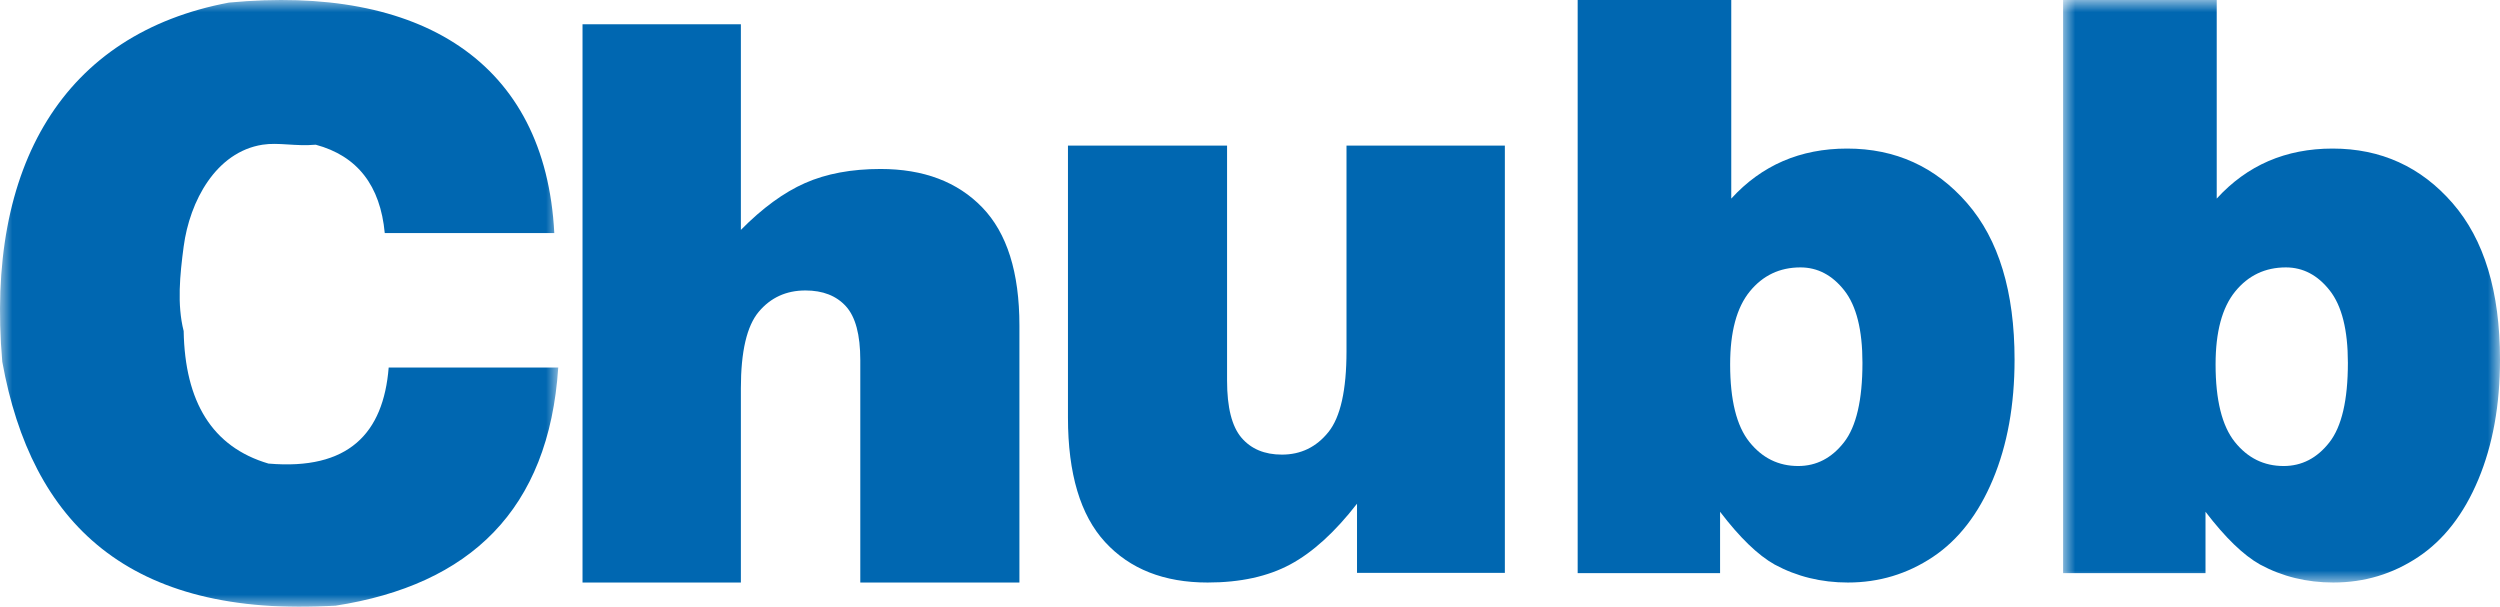
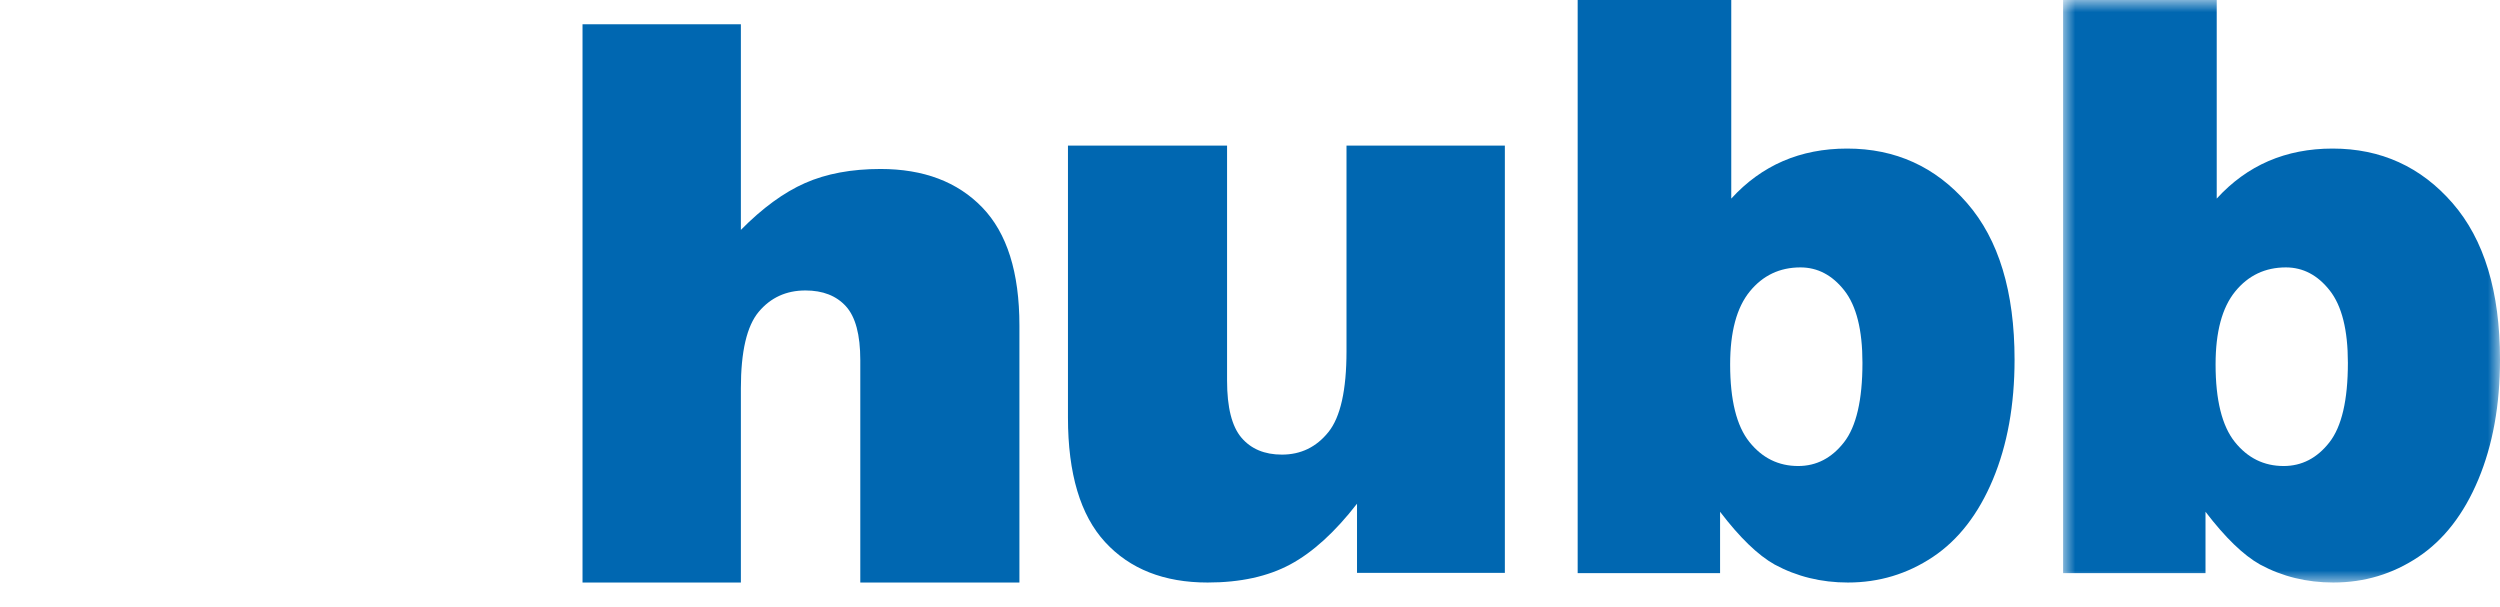
<svg xmlns="http://www.w3.org/2000/svg" xmlns:xlink="http://www.w3.org/1999/xlink" width="103px" height="25px" viewBox="0 0 103 25">
  <title>hico-pu-chubb</title>
  <defs>
-     <polygon id="path-1" points="0 0 23 0 23 25 0 25" />
    <polygon id="path-3" points="0 0 18 0 18 24 0 24" />
  </defs>
  <g id="Base-Pages" stroke="none" stroke-width="1" fill="none" fill-rule="evenodd">
    <g id="Home1" transform="translate(-483, -1747)">
      <g id="Group-42" transform="translate(164, 1686)">
        <g id="Group-31" transform="translate(319, 37)">
          <g id="hico-pu-chubb" transform="translate(0, 24)">
            <g id="Group-3">
              <mask id="mask-2" fill="white">
                <use xlink:href="#path-1" />
              </mask>
              <g id="Clip-2" />
              <path d="M22.837,9.603 L15.852,9.603 C15.669,7.644 14.726,6.426 13.009,5.962 C12.165,6.037 11.48,5.858 10.816,5.962 C8.895,6.263 7.816,8.287 7.567,10.157 C7.412,11.319 7.29,12.552 7.567,13.639 C7.619,16.542 8.731,18.413 11.06,19.099 C14.357,19.384 15.796,17.858 16.014,15.142 L23,15.142 C22.61,21.014 19.357,24.096 13.821,24.955 C5.28,25.468 1.295,21.543 0.094,14.905 C-0.607,6.821 2.628,1.384 9.435,0.106 C17.3,-0.636 22.473,2.519 22.837,9.603" id="Fill-1" fill="#0067B1" mask="url(#mask-2)" />
            </g>
            <path d="M24,1 L30.524,1 L30.524,9.472 C31.411,8.573 32.292,7.929 33.168,7.542 C34.044,7.156 35.081,6.962 36.278,6.962 C38.052,6.962 39.449,7.49 40.469,8.546 C41.49,9.603 42,11.224 42,13.41 L42,24 L35.444,24 L35.444,14.838 C35.444,13.792 35.247,13.052 34.851,12.618 C34.456,12.184 33.9,11.967 33.184,11.967 C32.394,11.967 31.752,12.26 31.261,12.845 C30.769,13.431 30.524,14.482 30.524,15.999 L30.524,24 L24,24 L24,1 Z" id="Fill-4" fill="#0067B1" />
            <path d="M62,23.602 L55.909,23.602 L55.909,20.752 C55.001,21.923 54.084,22.757 53.16,23.254 C52.236,23.751 51.101,24 49.754,24 C47.959,24 46.551,23.445 45.53,22.334 C44.51,21.224 44,19.514 44,17.205 L44,6 L50.555,6 L50.555,15.68 C50.555,16.785 50.753,17.569 51.148,18.033 C51.544,18.497 52.1,18.73 52.815,18.73 C53.595,18.73 54.234,18.42 54.731,17.801 C55.228,17.183 55.476,16.072 55.476,14.47 L55.476,6 L62,6 L62,23.602 Z" id="Fill-6" fill="#0067B1" />
            <path d="M71.282,15.012 C71.282,16.483 71.546,17.549 72.075,18.209 C72.604,18.87 73.274,19.2 74.085,19.2 C74.834,19.2 75.463,18.875 75.971,18.225 C76.479,17.576 76.733,16.483 76.733,14.948 C76.733,13.595 76.484,12.602 75.987,11.968 C75.488,11.334 74.885,11.017 74.177,11.017 C73.325,11.017 72.63,11.348 72.091,12.008 C71.552,12.668 71.282,13.67 71.282,15.012 L71.282,15.012 Z M65,0 L71.328,0 L71.328,8.182 C71.954,7.495 72.666,6.98 73.461,6.636 C74.256,6.293 75.137,6.121 76.102,6.121 C78.093,6.121 79.741,6.87 81.044,8.368 C82.348,9.866 83,12.016 83,14.819 C83,16.687 82.702,18.333 82.107,19.756 C81.511,21.179 80.688,22.242 79.636,22.945 C78.583,23.648 77.416,24 76.133,24 C75.034,24 74.028,23.753 73.115,23.259 C72.427,22.873 71.677,22.147 70.867,21.085 L70.867,23.613 L65,23.613 L65,0 Z" id="Fill-8" fill="#0067B1" />
            <g id="Group-12" transform="translate(85, 0)">
              <mask id="mask-4" fill="white">
                <use xlink:href="#path-3" />
              </mask>
              <g id="Clip-11" />
              <path d="M6.282,15.012 C6.282,16.483 6.547,17.549 7.075,18.209 C7.604,18.87 8.274,19.2 9.085,19.2 C9.834,19.2 10.463,18.875 10.971,18.225 C11.479,17.576 11.733,16.483 11.733,14.948 C11.733,13.595 11.484,12.602 10.986,11.968 C10.488,11.334 9.885,11.017 9.177,11.017 C8.325,11.017 7.63,11.348 7.091,12.008 C6.552,12.668 6.282,13.67 6.282,15.012 L6.282,15.012 Z M0,0 L6.329,0 L6.329,8.182 C6.955,7.495 7.666,6.98 8.461,6.636 C9.257,6.293 10.137,6.121 11.102,6.121 C13.093,6.121 14.741,6.87 16.044,8.368 C17.348,9.866 18,12.016 18,14.819 C18,16.687 17.702,18.333 17.107,19.756 C16.512,21.179 15.688,22.242 14.636,22.945 C13.583,23.648 12.416,24 11.133,24 C10.034,24 9.028,23.753 8.115,23.259 C7.427,22.873 6.678,22.147 5.867,21.085 L5.867,23.613 L0,23.613 L0,0 Z" id="Fill-10" fill="#0067B1" mask="url(#mask-4)" />
            </g>
          </g>
        </g>
      </g>
    </g>
  </g>
</svg>